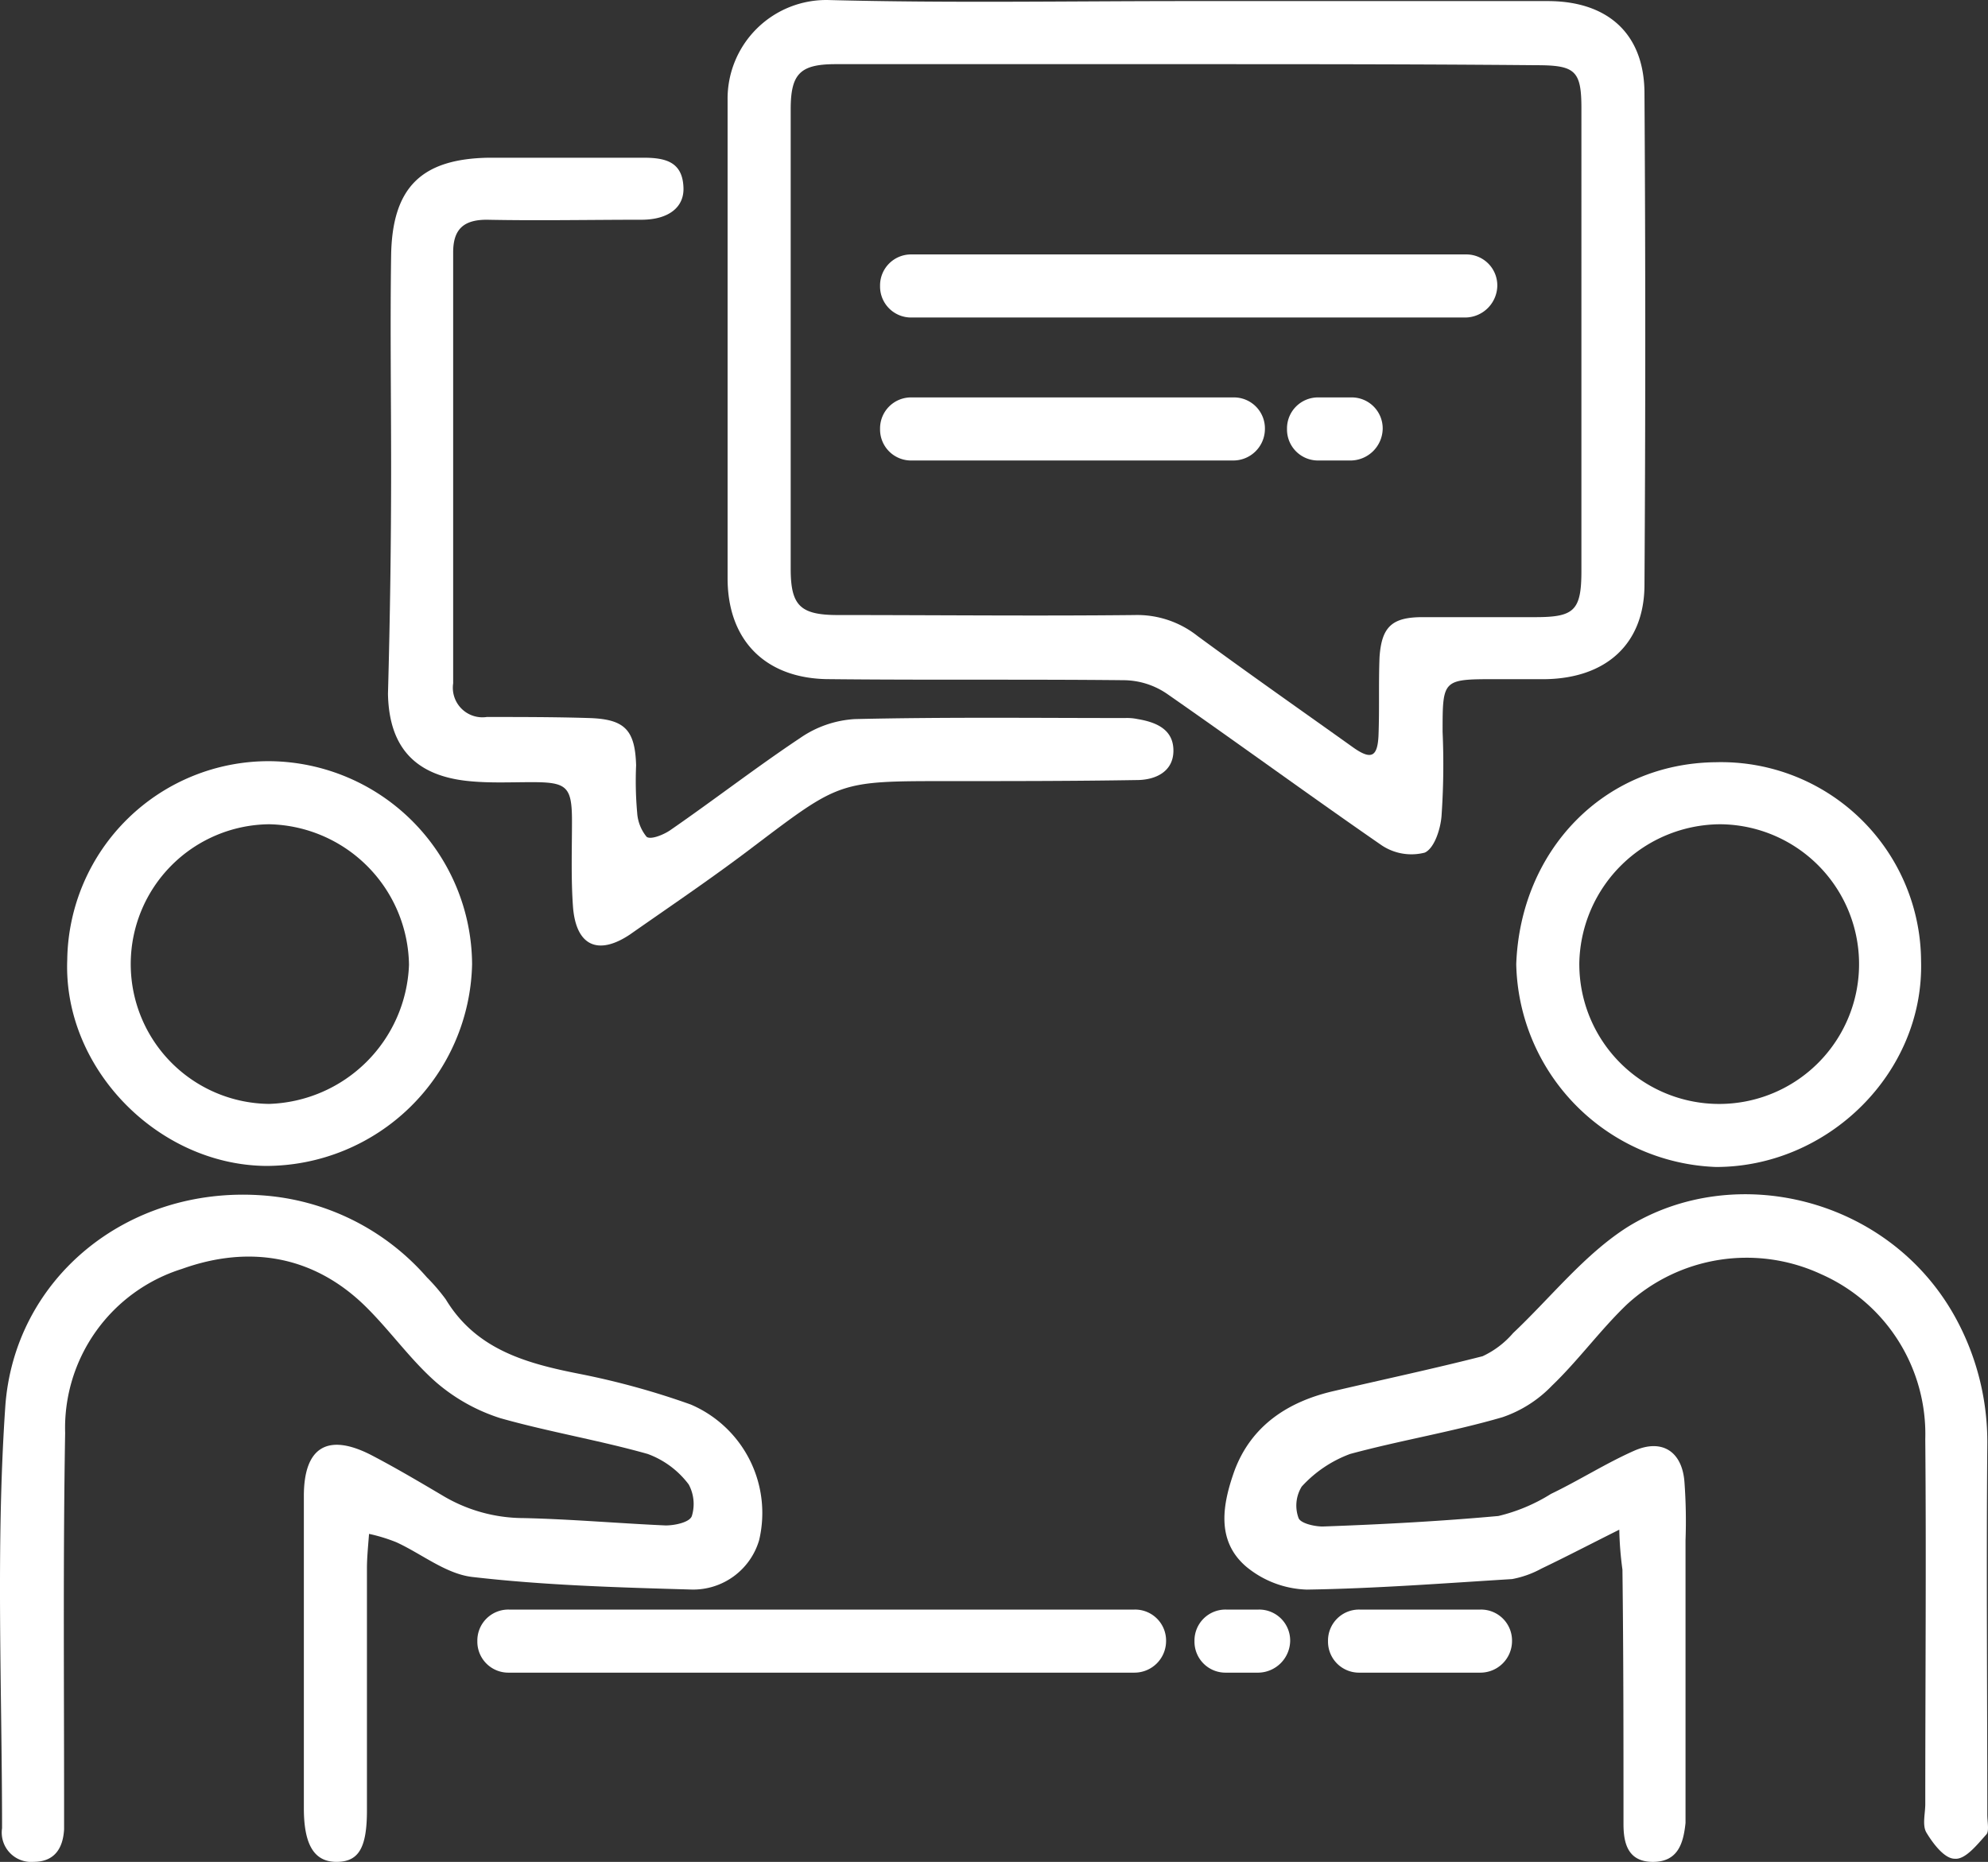
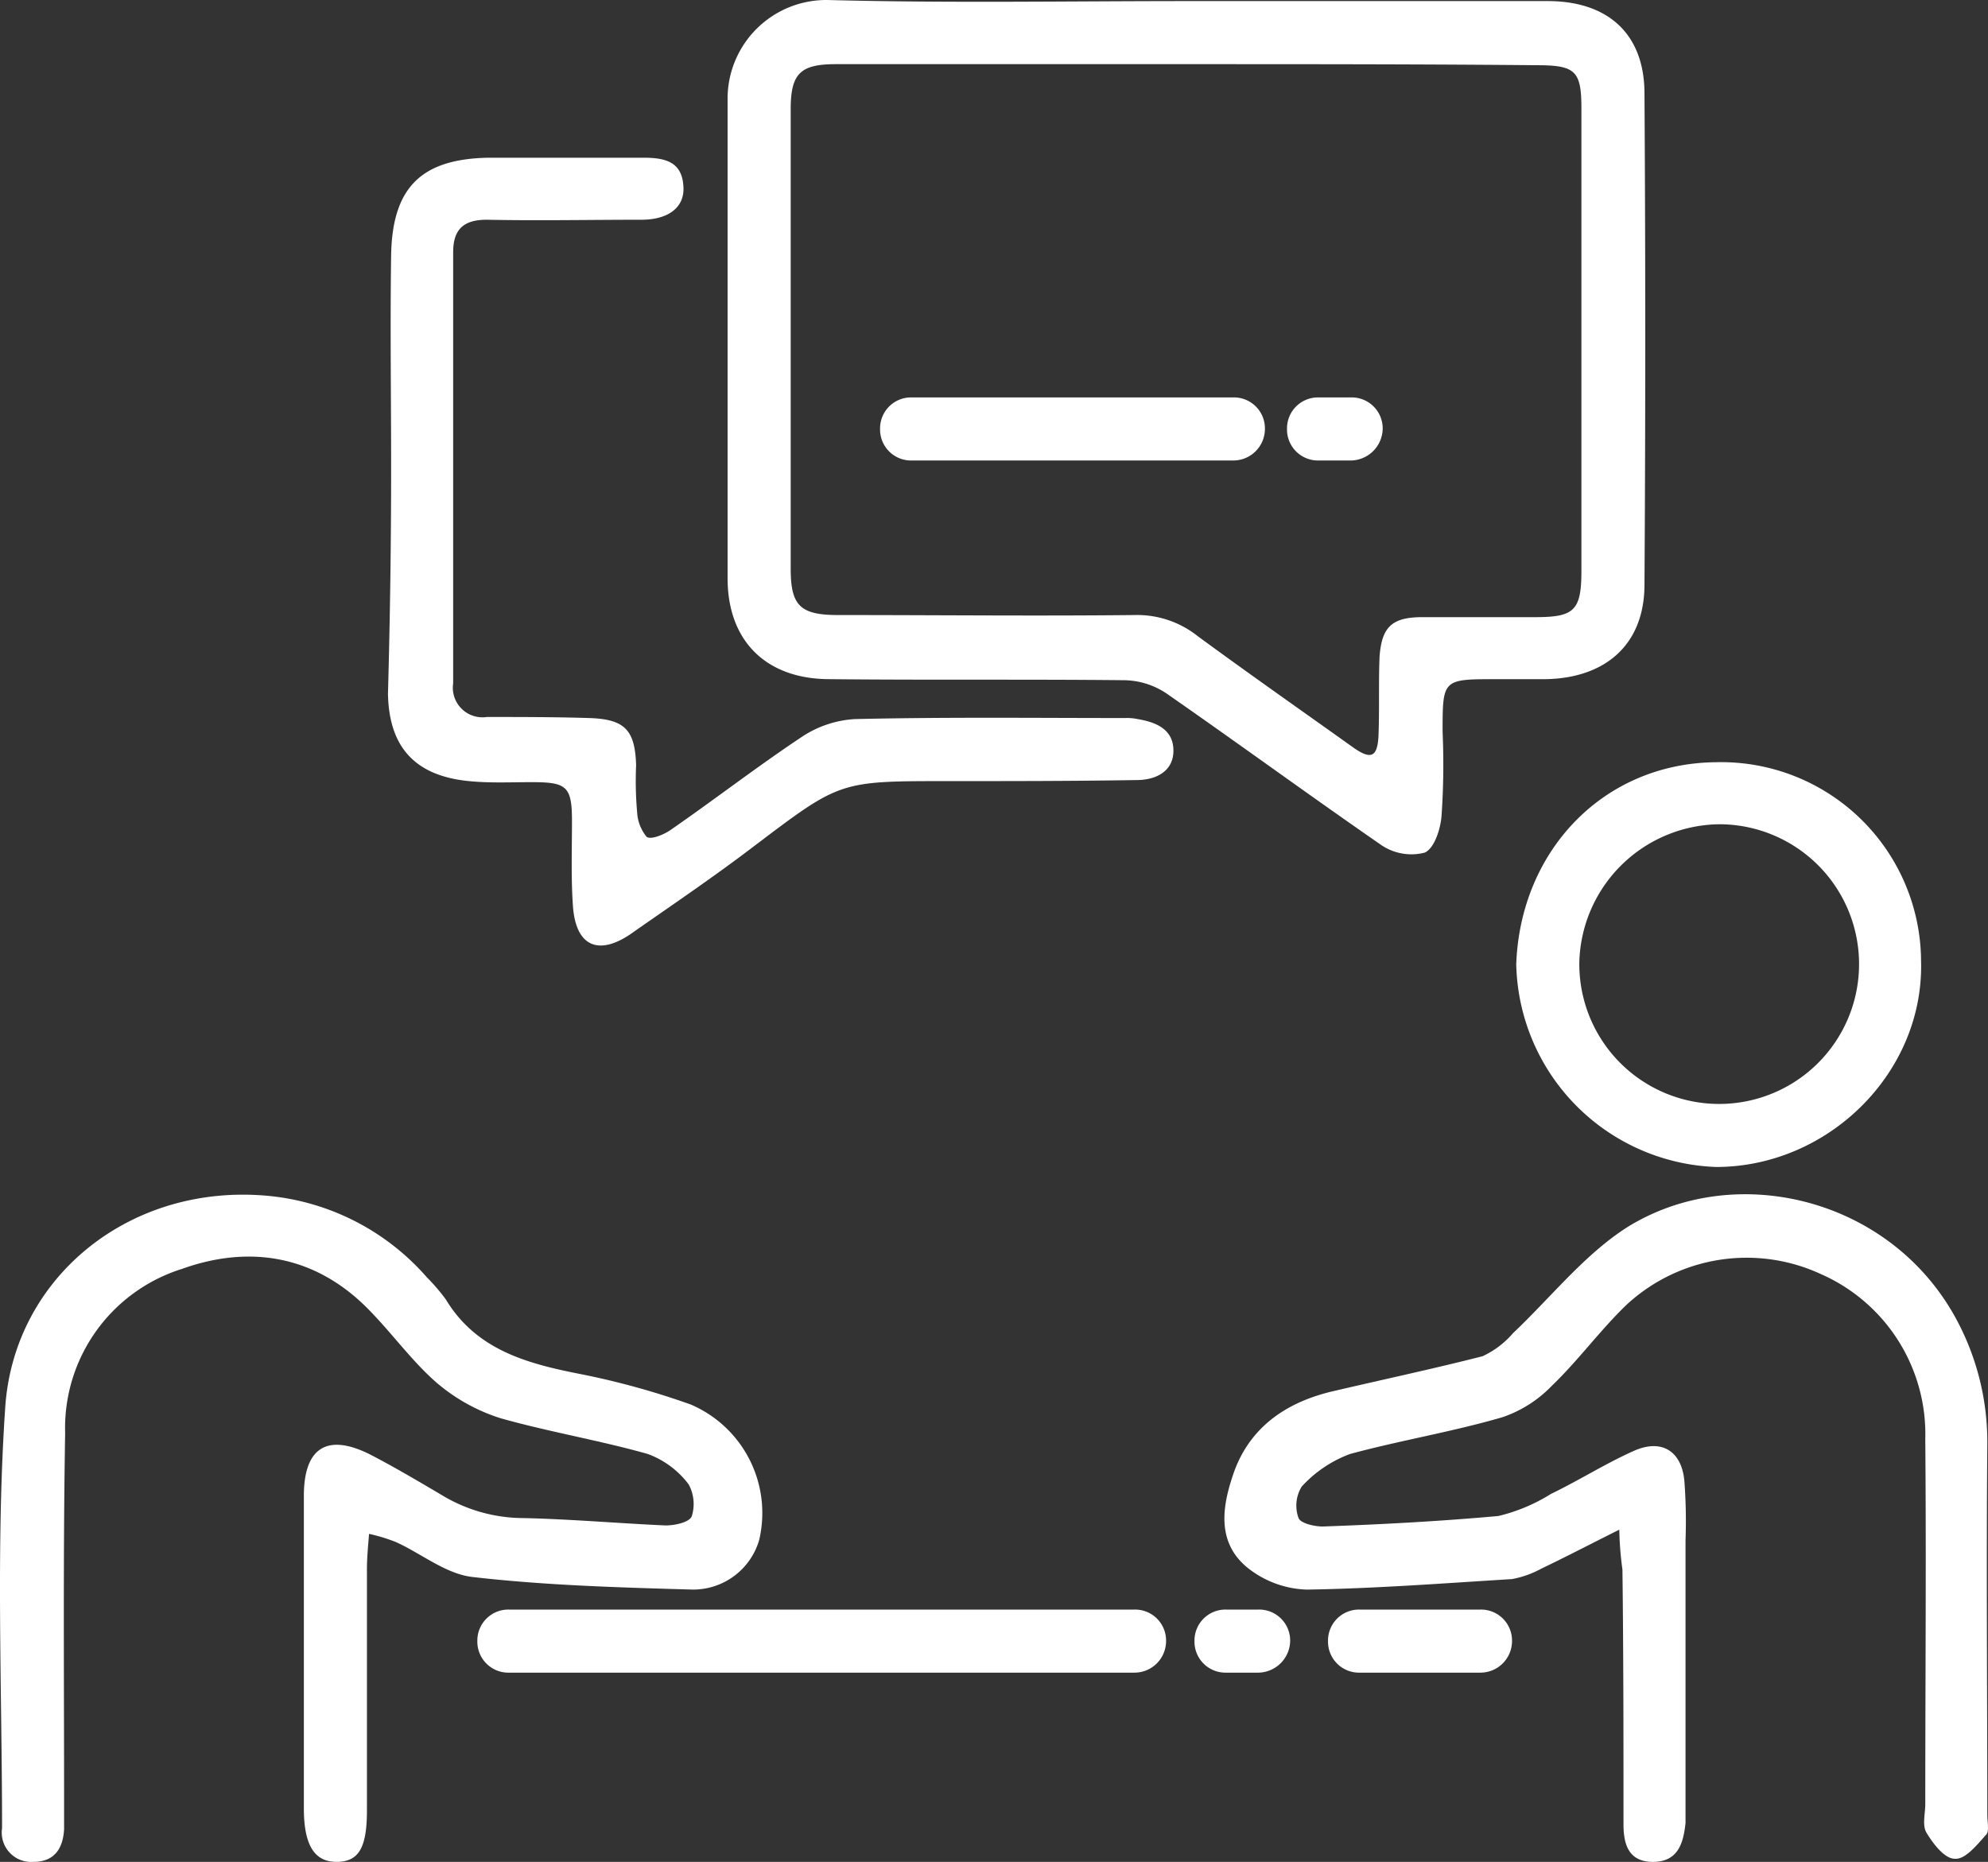
<svg xmlns="http://www.w3.org/2000/svg" width="132.35" height="123.978" viewBox="0 0 132.35 123.978">
  <rect x="0" y="0" width="132.35" height="123.978" fill="#333333" stroke="none" />
  <path data-name="Path 293" d="M99.962.07H123.9c3.99 0 6.44 2.17 6.44 6.16.07 10.921.07 21.841 0 32.692 0 3.99-2.59 6.23-6.58 6.3h-3.29c-3.57 0-3.57 0-3.57 3.5a49.833 49.833 0 0 1-.07 5.6c-.07.91-.49 2.17-1.12 2.45a3.564 3.564 0 0 1-2.87-.49c-4.76-3.29-9.451-6.72-14.281-10.081a5.171 5.171 0 0 0-2.87-.91c-6.51-.07-13.091 0-19.6-.07-4.2 0-6.79-2.52-6.79-6.72V6.65A6.572 6.572 0 0 1 76.02 0C84 .21 91.981.07 99.962.07zm0 4.2H76.51c-2.38 0-3.01.63-3.01 3.01v30.592c0 2.45.63 3.08 3.15 3.08 6.58 0 13.161.07 19.741 0a6.475 6.475 0 0 1 4.2 1.4c3.43 2.52 6.93 4.97 10.361 7.42 1.19.84 1.61.63 1.68-.77.07-1.75 0-3.5.07-5.25.14-2.03.84-2.66 2.87-2.66h7.49c2.59 0 3.08-.42 3.08-3.08V7.21c0-2.52-.42-2.87-3.01-2.87-7.699-.07-15.4-.07-23.17-.07z" transform="translate(-20.86 .002)" style="fill:#fff" />
  <path data-name="Path 294" d="M142.835 135.929c-1.96.98-3.57 1.82-5.18 2.59a6.566 6.566 0 0 1-1.96.7c-4.55.28-9.1.63-13.651.7a6.63 6.63 0 0 1-4.06-1.54c-2.03-1.75-1.54-4.2-.77-6.37 1.12-3.01 3.57-4.62 6.65-5.32 3.29-.77 6.58-1.47 9.871-2.31a6.018 6.018 0 0 0 2.03-1.54c2.52-2.38 4.76-5.25 7.63-7.07 7.14-4.41 17.361-1.96 21.771 5.95a17.223 17.223 0 0 1 2.17 8.54c-.07 8.19 0 16.451 0 24.641 0 .49.14 1.12-.07 1.33-.63.7-1.4 1.68-2.1 1.61-.7 0-1.47-1.05-1.89-1.75-.28-.49-.07-1.26-.07-1.89 0-8.12.07-16.241 0-24.291a11.642 11.642 0 0 0-6.93-10.991 11.77 11.77 0 0 0-12.951 2.03c-1.75 1.68-3.22 3.71-4.97 5.39a8.271 8.271 0 0 1-3.29 2.1c-3.36.98-6.79 1.54-10.151 2.45a8.21 8.21 0 0 0-3.22 2.17 2.408 2.408 0 0 0-.21 2.1c.14.35 1.05.56 1.61.56 3.92-.14 7.84-.35 11.691-.7a11.668 11.668 0 0 0 3.5-1.47c1.89-.91 3.64-2.03 5.53-2.87s3.22.07 3.36 2.1a35.336 35.336 0 0 1 .07 3.85v18.832c-.14 1.33-.49 2.59-2.17 2.59s-1.96-1.26-1.96-2.52c0-5.67 0-11.341-.07-16.941a22.783 22.783 0 0 1-.21-2.66z" transform="translate(-35.032 -34.072)" style="fill:#fff" />
  <path data-name="Path 295" d="M24.673 136.222c-.07.91-.14 1.61-.14 2.31v16.1c0 2.52-.56 3.43-2.03 3.43s-2.17-1.12-2.17-3.57V133.7c0-3.29 1.61-4.2 4.48-2.73 1.61.84 3.15 1.75 4.69 2.66a10.527 10.527 0 0 0 5.46 1.54c3.15.07 6.3.35 9.451.49.63 0 1.61-.21 1.75-.63a2.737 2.737 0 0 0-.21-2.1 5.984 5.984 0 0 0-2.73-2.03c-3.22-.91-6.58-1.47-9.8-2.38a12.2 12.2 0 0 1-4.27-2.38c-1.68-1.47-3.01-3.36-4.62-4.97-3.5-3.5-7.84-4.2-12.321-2.59a11.1 11.1 0 0 0-7.772 10.92c-.14 8.19-.07 16.311-.07 24.5v1.89c-.07 1.26-.63 2.17-2.03 2.17a1.957 1.957 0 0 1-2.1-2.24c0-9.311-.42-18.691.21-28 .56-8.54 8.05-14.771 17.081-14.141a16.029 16.029 0 0 1 10.991 5.46 12.678 12.678 0 0 1 1.26 1.47c2.03 3.36 5.39 4.27 8.96 4.97a51.806 51.806 0 0 1 7.35 2.03 7.855 7.855 0 0 1 4.55 9.03 4.578 4.578 0 0 1-4.48 3.29c-4.9-.14-9.8-.28-14.631-.84-1.75-.21-3.36-1.54-5.04-2.31a11.181 11.181 0 0 0-1.819-.557z" transform="translate(-.104 -34.085)" style="fill:#fff" />
  <path data-name="Path 296" d="M37.21 35.651c0-4.69-.07-9.451 0-14.141.07-4.55 2.03-6.44 6.51-6.51h10.291c1.47 0 2.59.28 2.66 1.96.07 1.33-.98 2.17-2.8 2.17-3.43 0-6.86.07-10.291 0-1.54 0-2.24.63-2.24 2.17V50a1.97 1.97 0 0 0 2.24 2.24c2.24 0 4.55 0 6.79.07 2.38.07 3.08.77 3.15 3.15a23.67 23.67 0 0 0 .07 3.15 2.8 2.8 0 0 0 .63 1.61c.28.21 1.12-.14 1.54-.42 2.94-2.03 5.74-4.2 8.68-6.16a7.123 7.123 0 0 1 3.64-1.26c6.02-.14 12.041-.07 17.991-.07a3.408 3.408 0 0 1 .84.07c1.26.21 2.38.7 2.38 2.1s-1.19 1.96-2.45 1.96c-4.2.07-8.4.07-12.6.07-7.21 0-7.14 0-12.881 4.34-2.66 2.03-5.46 3.92-8.26 5.88-2.1 1.4-3.57.77-3.78-1.82-.14-1.89-.07-3.85-.07-5.74 0-2.31-.35-2.59-2.66-2.59-1.4 0-2.8.07-4.2-.07-3.57-.35-5.32-2.24-5.39-5.81.14-5.11.21-10.081.21-15.051z" transform="translate(-11.171 -4.498)" style="fill:#fff" />
-   <path data-name="Path 297" d="M33.448 85.91a13.731 13.731 0 0 1-13.721 13.441c-7.21-.07-13.511-6.51-13.231-13.721A13.411 13.411 0 0 1 20.007 72.4a13.6 13.6 0 0 1 13.441 13.51zm-4.2.07a9.505 9.505 0 0 0-9.311-9.38 9.311 9.311 0 0 0 0 18.621 9.626 9.626 0 0 0 9.31-9.241z" transform="translate(-2.019 -21.715)" style="fill:#fff" />
  <path data-name="Path 298" d="M144.3 85.94c.28-7.56 5.81-13.371 13.3-13.441a13.312 13.312 0 0 1 13.651 13.231c.21 7.42-6.16 13.721-13.651 13.721a13.808 13.808 0 0 1-13.3-13.511zm4.2-.14a9.312 9.312 0 1 0 9.381-9.17 9.431 9.431 0 0 0-9.381 9.17z" transform="translate(-43.357 -21.745)" style="fill:#fff" />
  <path data-name="Path 299" d="M126.77 42h-2.17a2.063 2.063 0 0 1-2.1-2.1 2.063 2.063 0 0 1 2.1-2.1h2.17a2.063 2.063 0 0 1 2.1 2.1 2.153 2.153 0 0 1-2.1 2.1z" transform="translate(-36.818 -11.337)" style="fill:#fff" />
  <path data-name="Path 300" d="M117.97 157.3h-2.17a2.063 2.063 0 0 1-2.1-2.1 2.063 2.063 0 0 1 2.1-2.1h2.17a2.063 2.063 0 0 1 2.1 2.1 2.153 2.153 0 0 1-2.1 2.1z" transform="translate(-34.178 -45.923)" style="fill:#fff" />
  <path data-name="Path 301" d="M136.551 157.3H128.5a2.063 2.063 0 0 1-2.1-2.1 2.063 2.063 0 0 1 2.1-2.1h8.05a2.063 2.063 0 0 1 2.1 2.1 2.106 2.106 0 0 1-2.099 2.1z" transform="translate(-37.988 -45.923)" style="fill:#fff" />
-   <path data-name="Path 302" d="M122.792 28.4H85.9a2.063 2.063 0 0 1-2.1-2.1 2.063 2.063 0 0 1 2.1-2.1h36.892a2.063 2.063 0 0 1 2.1 2.1 2.153 2.153 0 0 1-2.1 2.1z" transform="translate(-25.21 -7.258)" style="fill:#fff" />
  <path data-name="Path 303" d="M89.252 157.3H47.6a2.063 2.063 0 0 1-2.1-2.1 2.063 2.063 0 0 1 2.1-2.1h41.652a2.063 2.063 0 0 1 2.1 2.1 2.106 2.106 0 0 1-2.1 2.1z" transform="translate(-13.721 -45.923)" style="fill:#fff" />
  <path data-name="Path 304" d="M107.321 42H85.9a2.063 2.063 0 0 1-2.1-2.1 2.063 2.063 0 0 1 2.1-2.1h21.421a2.063 2.063 0 0 1 2.1 2.1 2.106 2.106 0 0 1-2.1 2.1z" transform="translate(-25.21 -11.337)" style="fill:#fff" />
</svg>